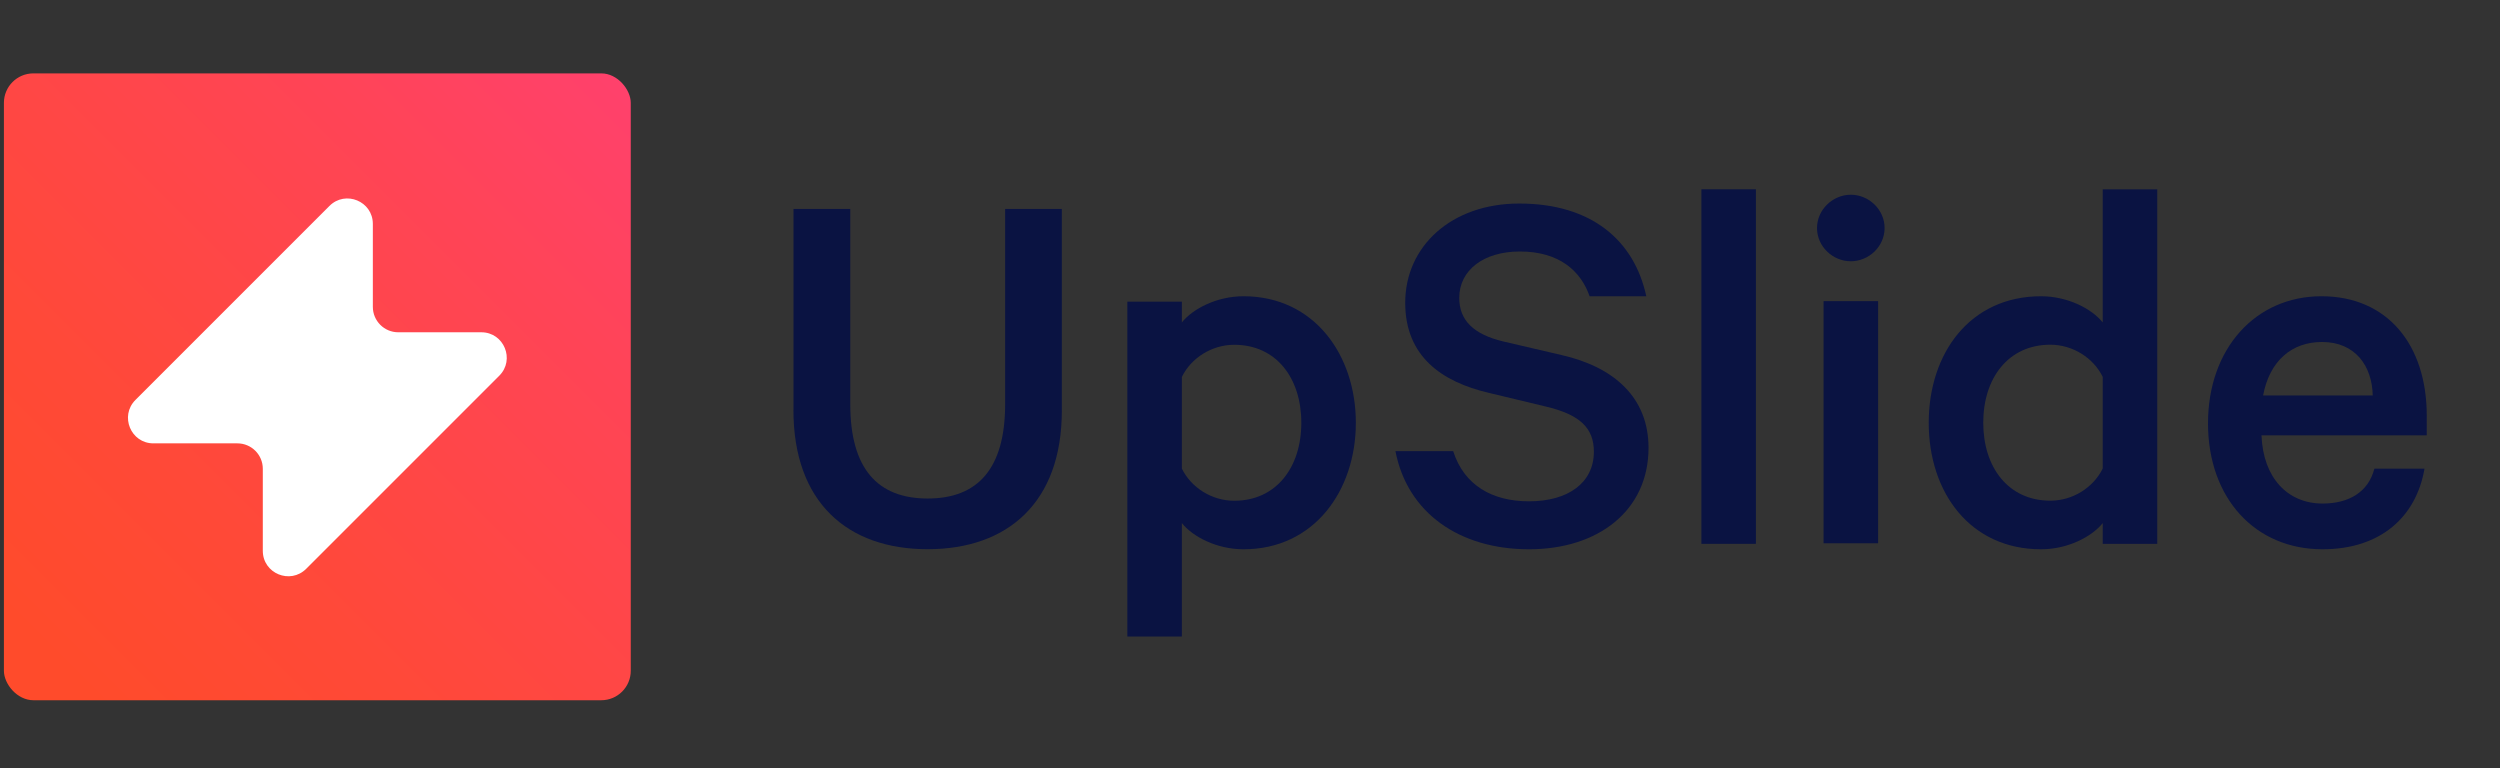
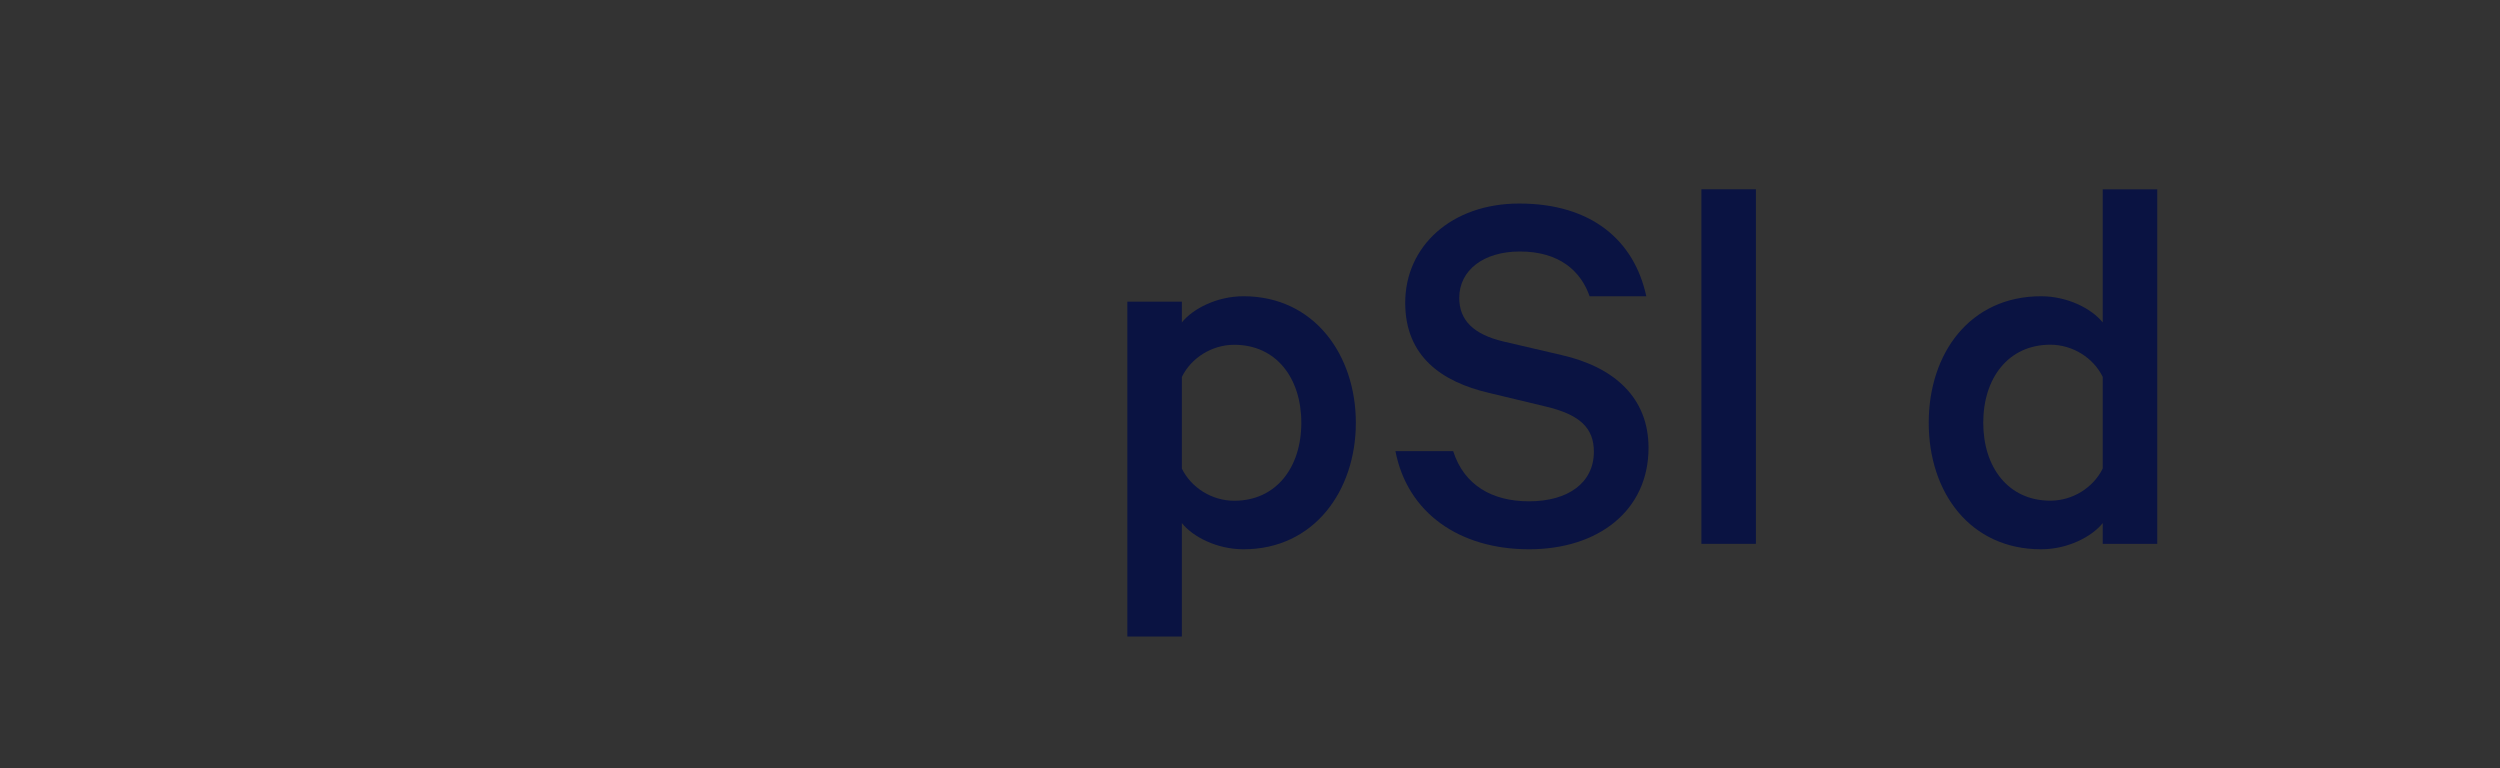
<svg xmlns="http://www.w3.org/2000/svg" id="Calque_1" viewBox="0 0 358.06 110">
  <rect x="0" y="0" width="358.06" height="110" fill="#333333" stroke="none" />
  <defs>
    <linearGradient id="Dégradé_sans_nom" x1="1.8" y1="12.95" x2="89.11" y2="100.25" gradientTransform="translate(0 112) scale(1 -1)" gradientUnits="userSpaceOnUse">
      <stop offset=".06" stop-color="#ff4b2b" />
      <stop offset=".3" stop-color="#ff4937" />
      <stop offset=".76" stop-color="#ff4457" />
      <stop offset="1" stop-color="#ff416c" />
    </linearGradient>
  </defs>
-   <rect x=".56" y="10.51" width="89.78" height="89.78" rx="4.22" ry="4.22" fill="url(#Dégradé_sans_nom)" stroke-width="0" />
-   <path d="m21.97,63.5h12.03c2.01,0,3.64,1.63,3.64,3.64v11.75c0,3.24,3.92,4.87,6.22,2.57l27.65-27.65c2.29-2.29.67-6.22-2.57-6.22h-11.9c-2.01,0-3.64-1.63-3.64-3.64v-11.88c0-3.24-3.92-4.87-6.22-2.57l-27.78,27.78c-2.29,2.29-.67,6.22,2.57,6.22Z" fill="#fff" stroke-width="0" />
-   <path d="m347.25,67.11c-1.17,6.87-6.25,11.56-14.61,11.56-9.68,0-16.4-7.34-16.4-18.04s6.8-18.2,16.25-18.2,15.08,6.95,15.08,17.11v2.81h-23.67c.23,6.09,3.75,9.77,8.75,9.77,3.75,0,6.56-1.64,7.42-5h7.19-.01Zm-23.12-10.47h15.7c-.08-4.22-2.5-7.66-7.26-7.66-4.3,0-7.5,2.66-8.44,7.66Z" fill="#0a1342" stroke-width="0" />
-   <path d="m265.08,37.42c-2.58,0-4.84-2.11-4.84-4.76s2.27-4.77,4.84-4.77,4.84,2.11,4.84,4.77-2.27,4.76-4.84,4.76Zm3.91,40.39h-7.81v-34.68h7.81v34.68Z" fill="#0a1342" stroke-width="0" />
  <path d="m301.16,74.92c-1.56,1.95-5,3.75-8.83,3.75-10.15,0-16.09-8.12-16.09-18.12s5.94-18.12,16.09-18.12c3.83,0,7.27,1.8,8.83,3.75v-19.06h7.81v50.77h-7.81s0-2.97,0-2.97Zm0-20.94c-1.33-2.73-4.3-4.61-7.5-4.61-6.01,0-9.61,4.77-9.61,11.17s3.59,11.17,9.61,11.17c3.2,0,6.17-1.88,7.5-4.61,0,0,0-13.12,0-13.12Z" fill="#0a1342" stroke-width="0" />
  <path d="m208.13,64.61c1.56,4.92,5.63,7.19,10.86,7.19,5.62,0,9.29-2.66,9.29-7.11,0-3.36-1.95-5.31-6.95-6.48l-8.12-1.95c-6.64-1.56-11.95-5.16-11.95-12.89,0-8.12,6.64-14.22,16.33-14.22,10.39,0,16.48,5.31,18.2,13.28h-8.12c-1.25-3.59-4.3-6.41-10-6.41-5.16,0-8.67,2.66-8.67,6.64,0,3.2,2.03,5.23,6.33,6.25l8.36,1.95c7.5,1.72,12.42,6.09,12.42,13.28,0,8.98-7.19,14.53-17.11,14.53s-17.42-5.16-19.14-14.06h8.28-.01Z" fill="#0a1342" stroke-width="0" />
  <path d="m251.49,77.89h-7.81V27.11h7.81v50.77h0Z" fill="#0a1342" stroke-width="0" />
-   <path d="m113.65,58.75v-28.83h8.13v27.97c0,9.22,3.9,13.51,11.09,13.51s11.09-4.3,11.09-13.51v-27.97h8.12v28.9c0,13.12-7.73,19.84-19.22,19.84s-19.22-6.72-19.22-19.92h.01Z" fill="#0a1342" stroke-width="0" />
  <path d="m169.27,91.17h-7.81v-47.96h7.81v2.97c1.56-1.95,5-3.75,8.83-3.75,10.15,0,16.09,8.44,16.09,18.12s-5.94,18.12-16.09,18.12c-3.83,0-7.27-1.8-8.83-3.75,0,0,0,16.25,0,16.25Zm0-24.06c1.33,2.73,4.3,4.61,7.5,4.61,6.01,0,9.61-4.77,9.61-11.17s-3.59-11.17-9.61-11.17c-3.2,0-6.17,1.88-7.5,4.61,0,0,0,13.12,0,13.12Z" fill="#0a1342" stroke-width="0" />
</svg>